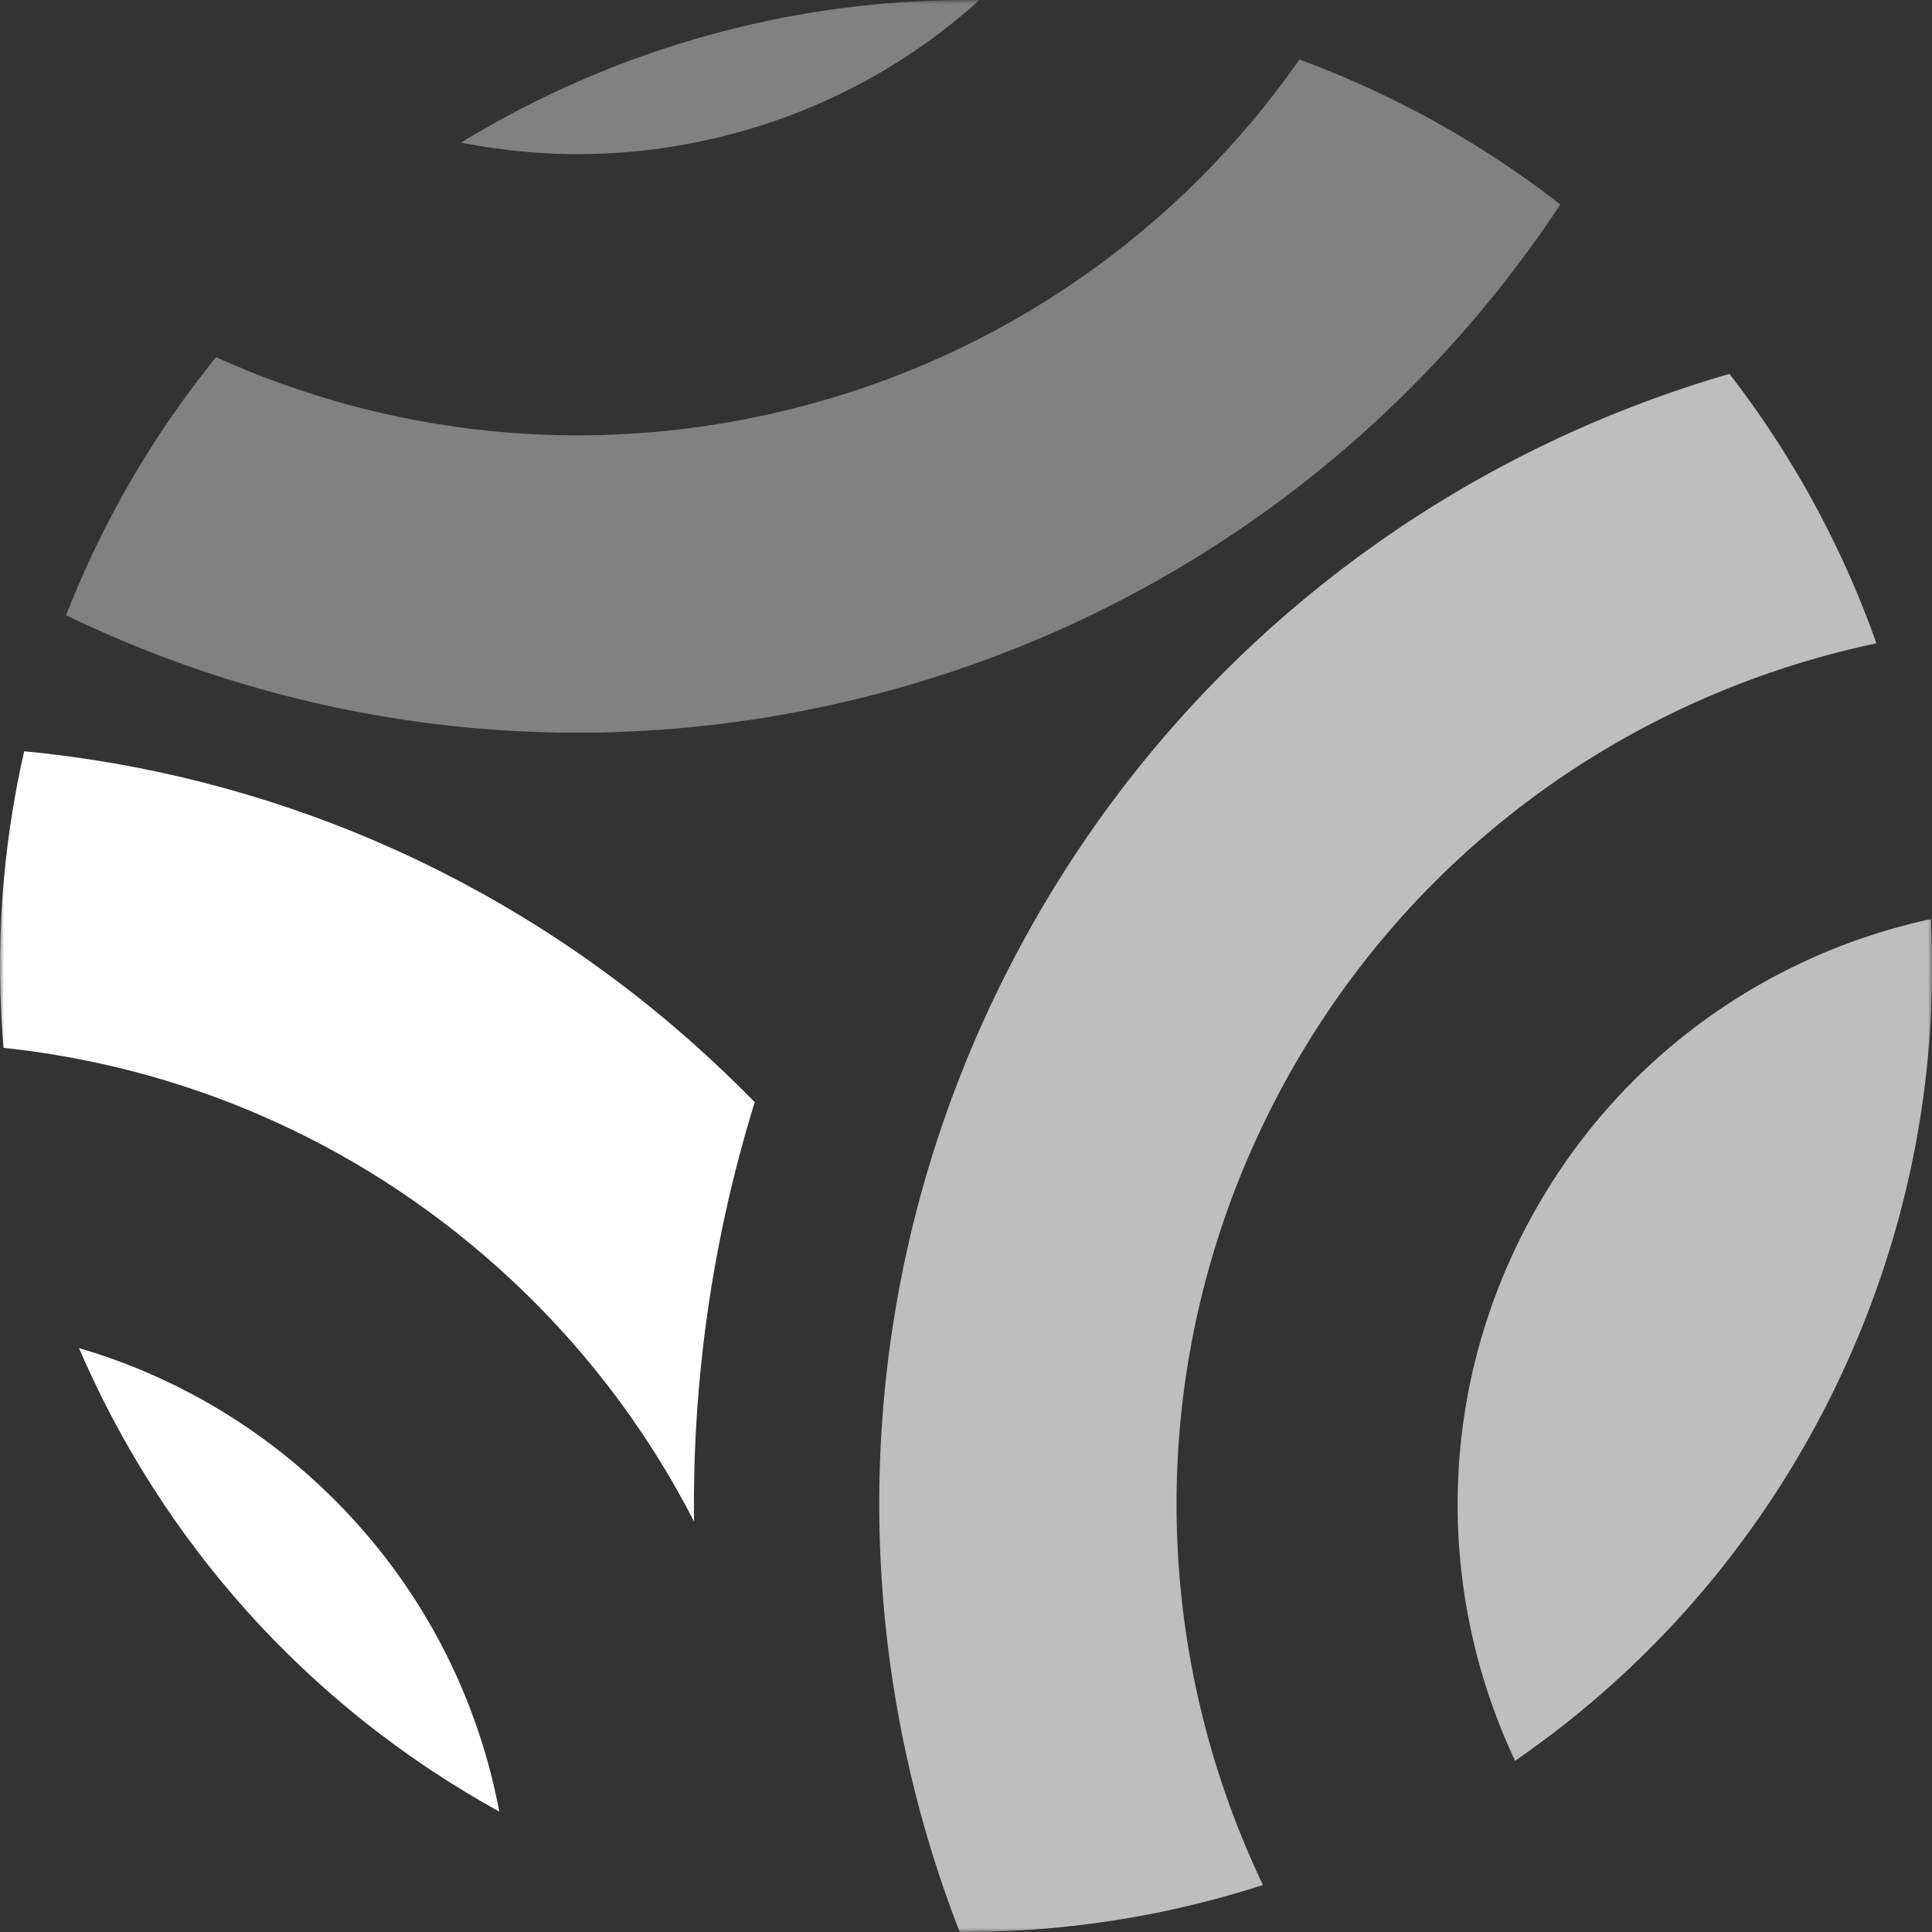
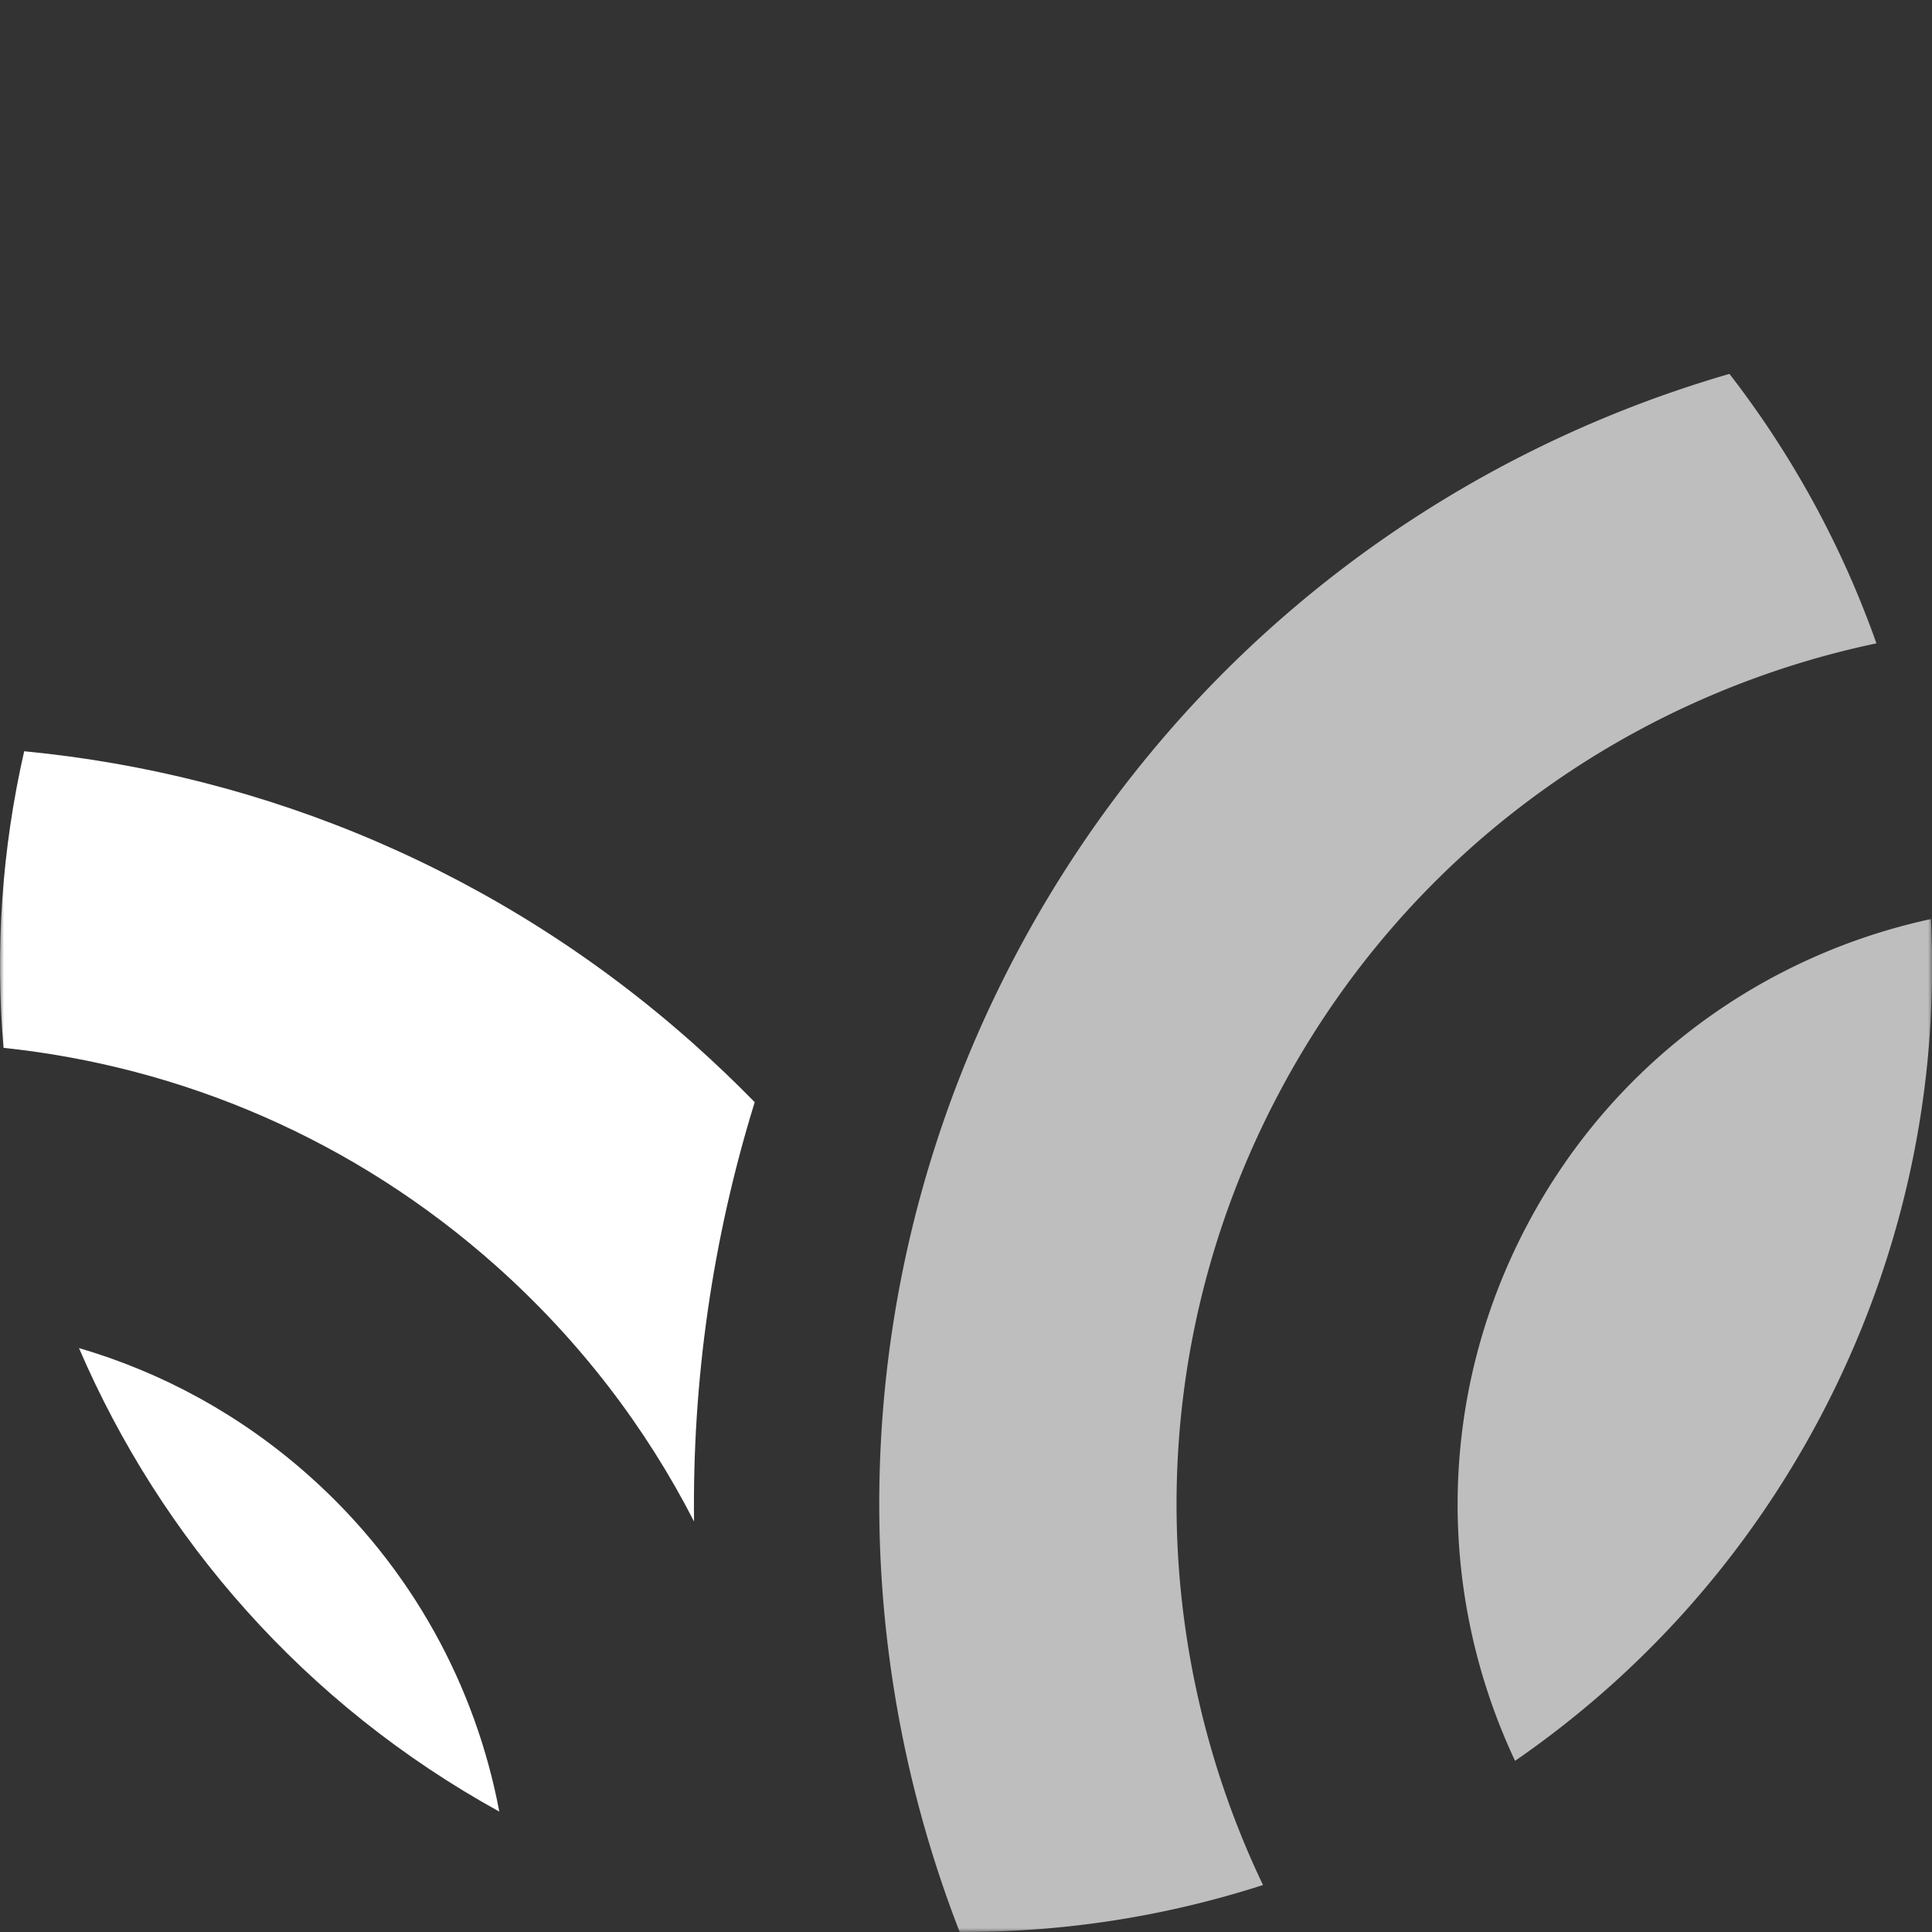
<svg xmlns="http://www.w3.org/2000/svg" width="250" height="250" fill="none">
  <rect width="100%" height="100%" fill="#333333" stroke="none" />
  <g clip-path="url(#a)">
    <mask id="b" width="250" height="250" x="0" y="0" maskUnits="userSpaceOnUse" style="mask-type:luminance">
      <path fill="#fff" d="M250 0H0v250h250V0z" />
    </mask>
    <g fill="#fff" fill-rule="evenodd" clip-rule="evenodd" mask="url(#b)">
      <path fill-opacity=".68" d="M249.85 118.93c-21.63 4.67-41.12 18.52-52.25 39.61-11.84 22.42-11.58 48.01-1.55 69.31 16.06-11.07 29.76-26.06 39.5-44.5 10.85-20.56 15.39-42.77 14.31-64.42h-.01zm-26.06-70.55a125.19 125.19 0 0 1 19.02 34.87c-32.01 6.73-60.91 27.12-77.37 58.31-17.49 33.13-17.01 70.97-2.01 102.36a125.465 125.465 0 0 1-39.25 6.07c-15.45-39.75-14.22-85.72 7.24-126.39 20.1-38.07 54.05-64.11 92.37-75.22z" />
-       <path fill-opacity=".38" d="M126.74.01c-9.29 8.39-20.75 14.64-33.78 17.77-11.3 2.72-22.61 2.81-33.3.67C79.77 6.15 103.08-.3 126.74.01zm56.61 14.46c6.64 3.51 12.84 7.53 18.56 11.99-20.53 31.05-52.41 54.7-91.45 64.09-35.61 8.57-71.32 3.86-101.91-10.94 1.71-4.37 3.68-8.7 5.92-12.95 3.89-7.38 8.43-14.2 13.49-20.44 22.26 10.07 47.92 13.09 73.51 6.93 28.14-6.77 51.31-23.45 66.68-45.45 5.14 1.9 10.22 4.15 15.2 6.78v-.01z" />
      <path d="M10.22 174.441c10.73 3.13 20.95 8.65 29.84 16.58 13.25 11.83 21.49 27.19 24.55 43.4-25.22-13.91-43.79-35.33-54.39-59.98zm-9.76-38.84c-1.09-12.7-.24-25.65 2.67-38.39 31.14 2.99 61.65 15.56 86.77 37.99 2.69 2.41 5.28 4.88 7.76 7.42-5.5 17.78-8.08 36.09-7.85 54.26-6.22-12.14-14.74-23.36-25.52-32.99-18.5-16.52-40.91-25.88-63.83-28.3v.01z" />
    </g>
  </g>
  <defs>
    <clipPath id="a">
-       <path fill="#fff" d="M0 0h250v250H0z" />
+       <path fill="#fff" d="M0 0h250v250H0" />
    </clipPath>
  </defs>
</svg>